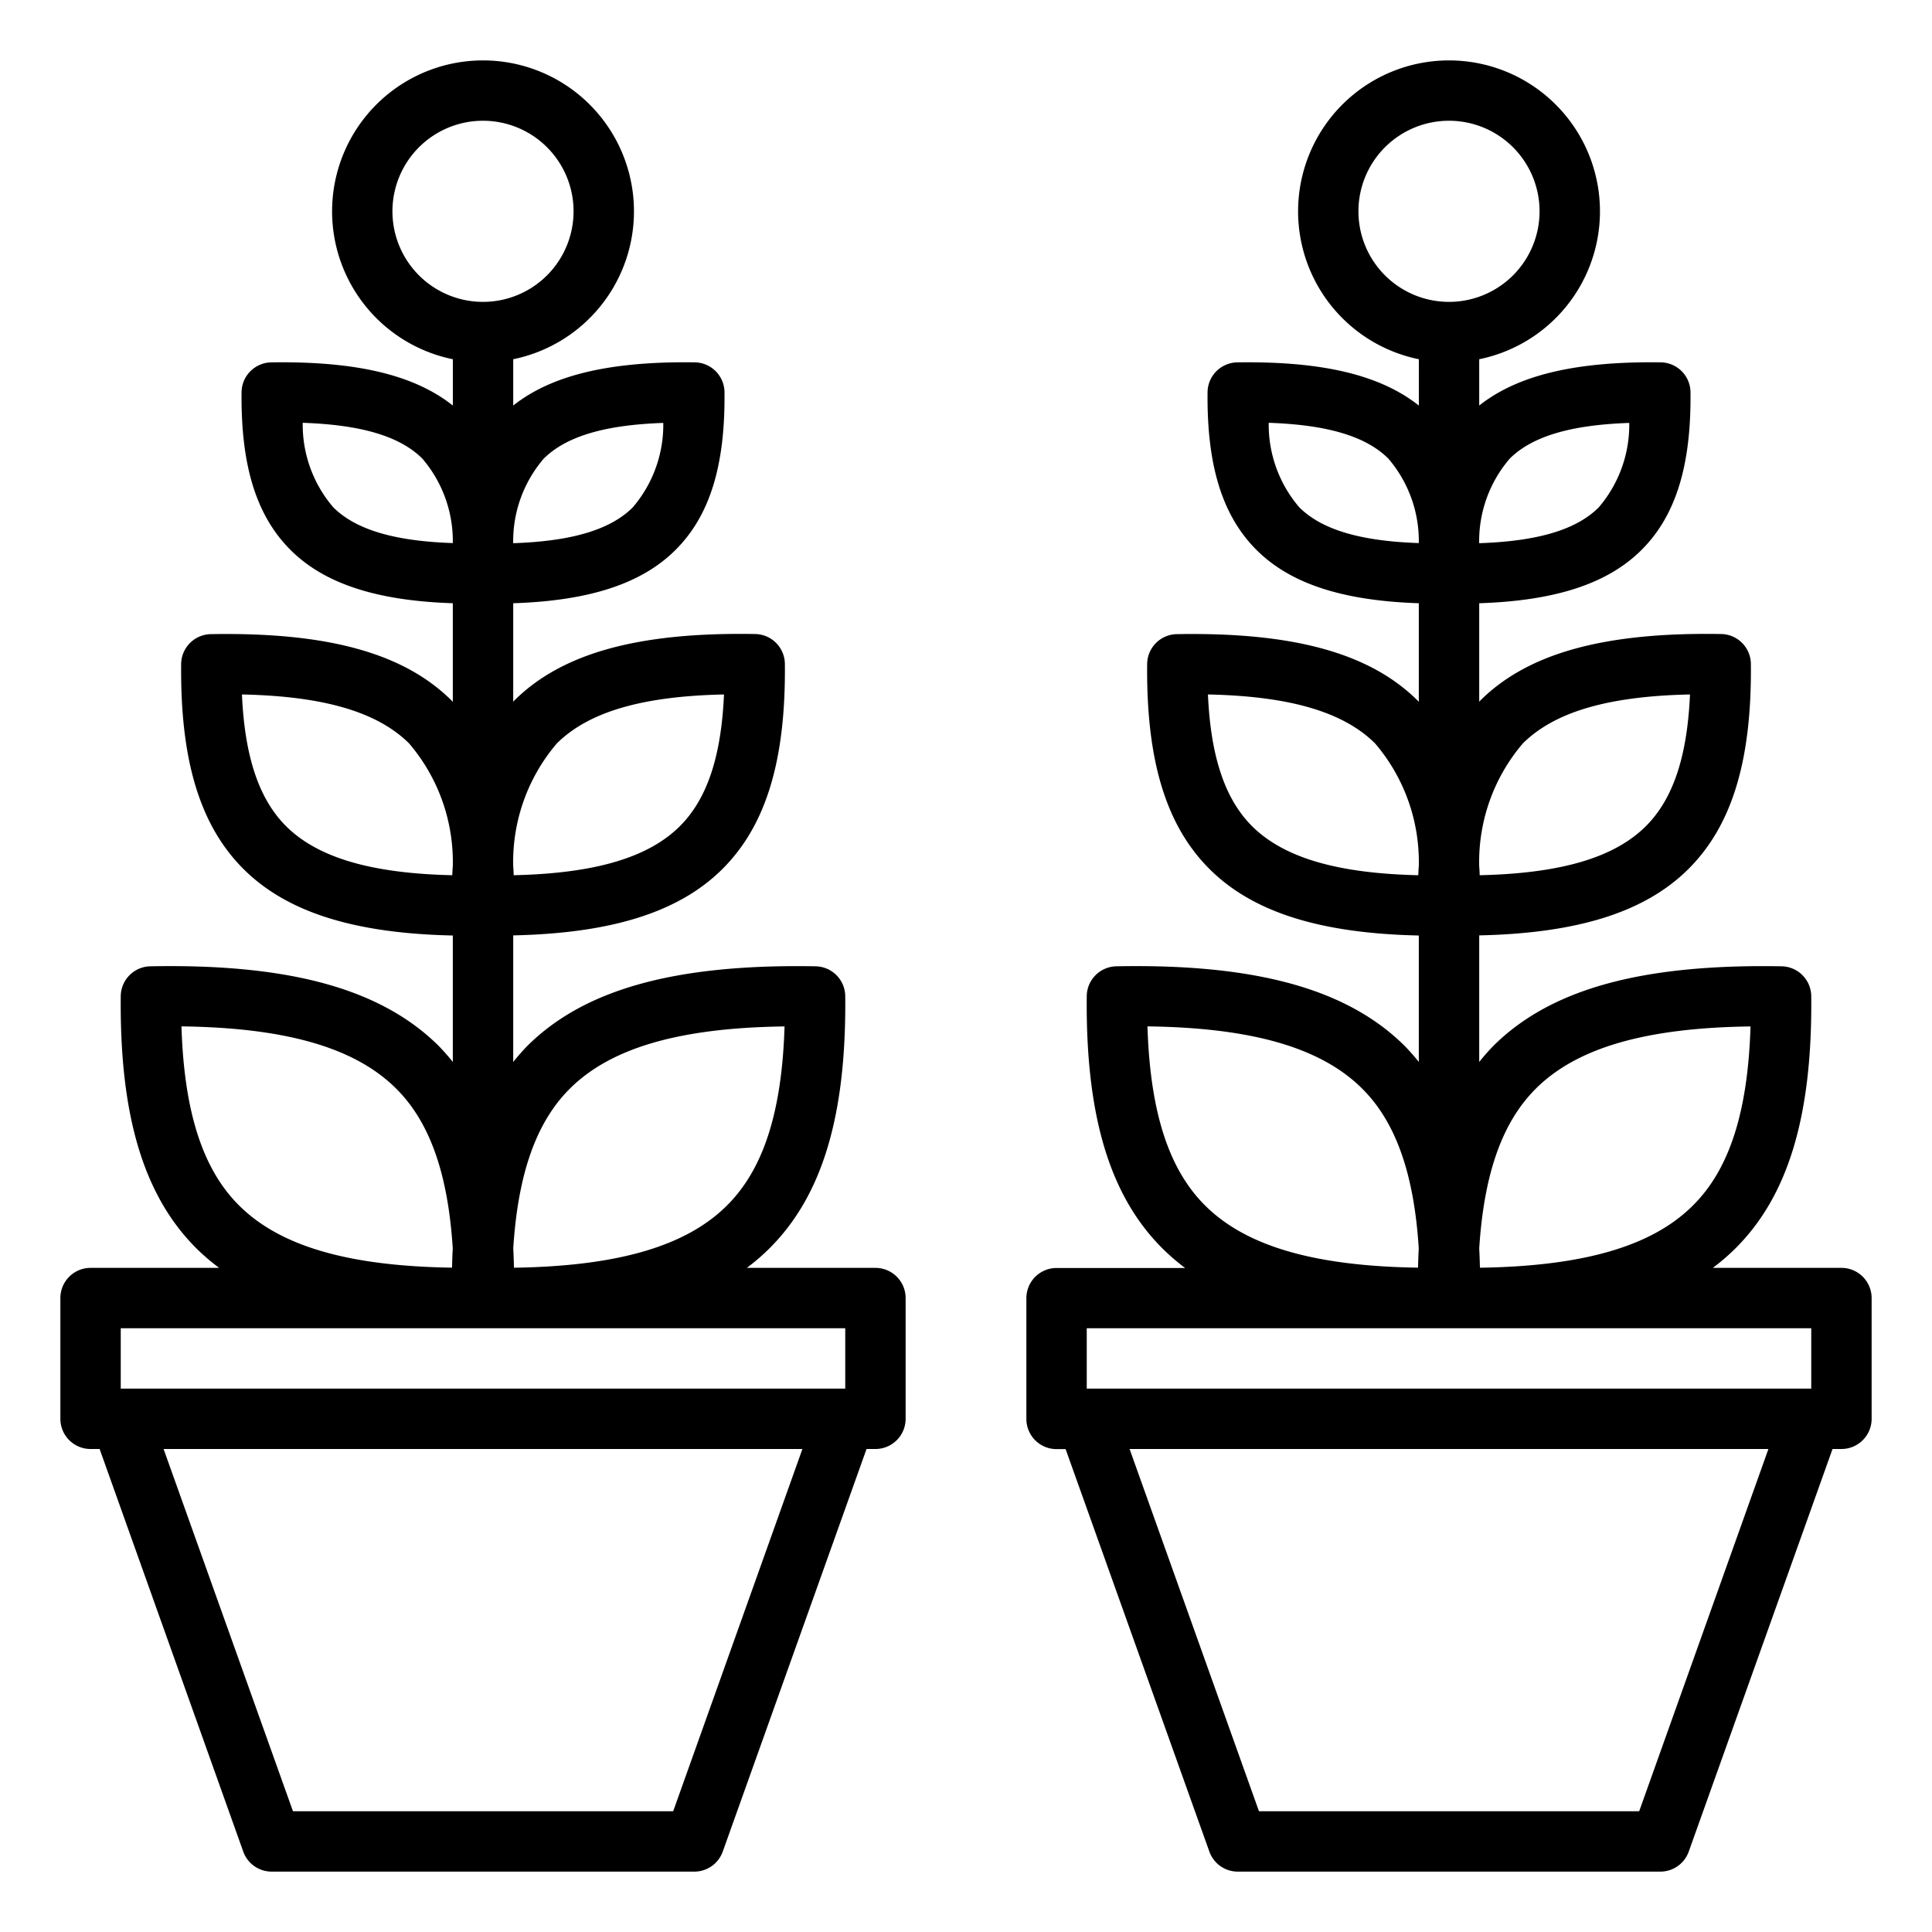
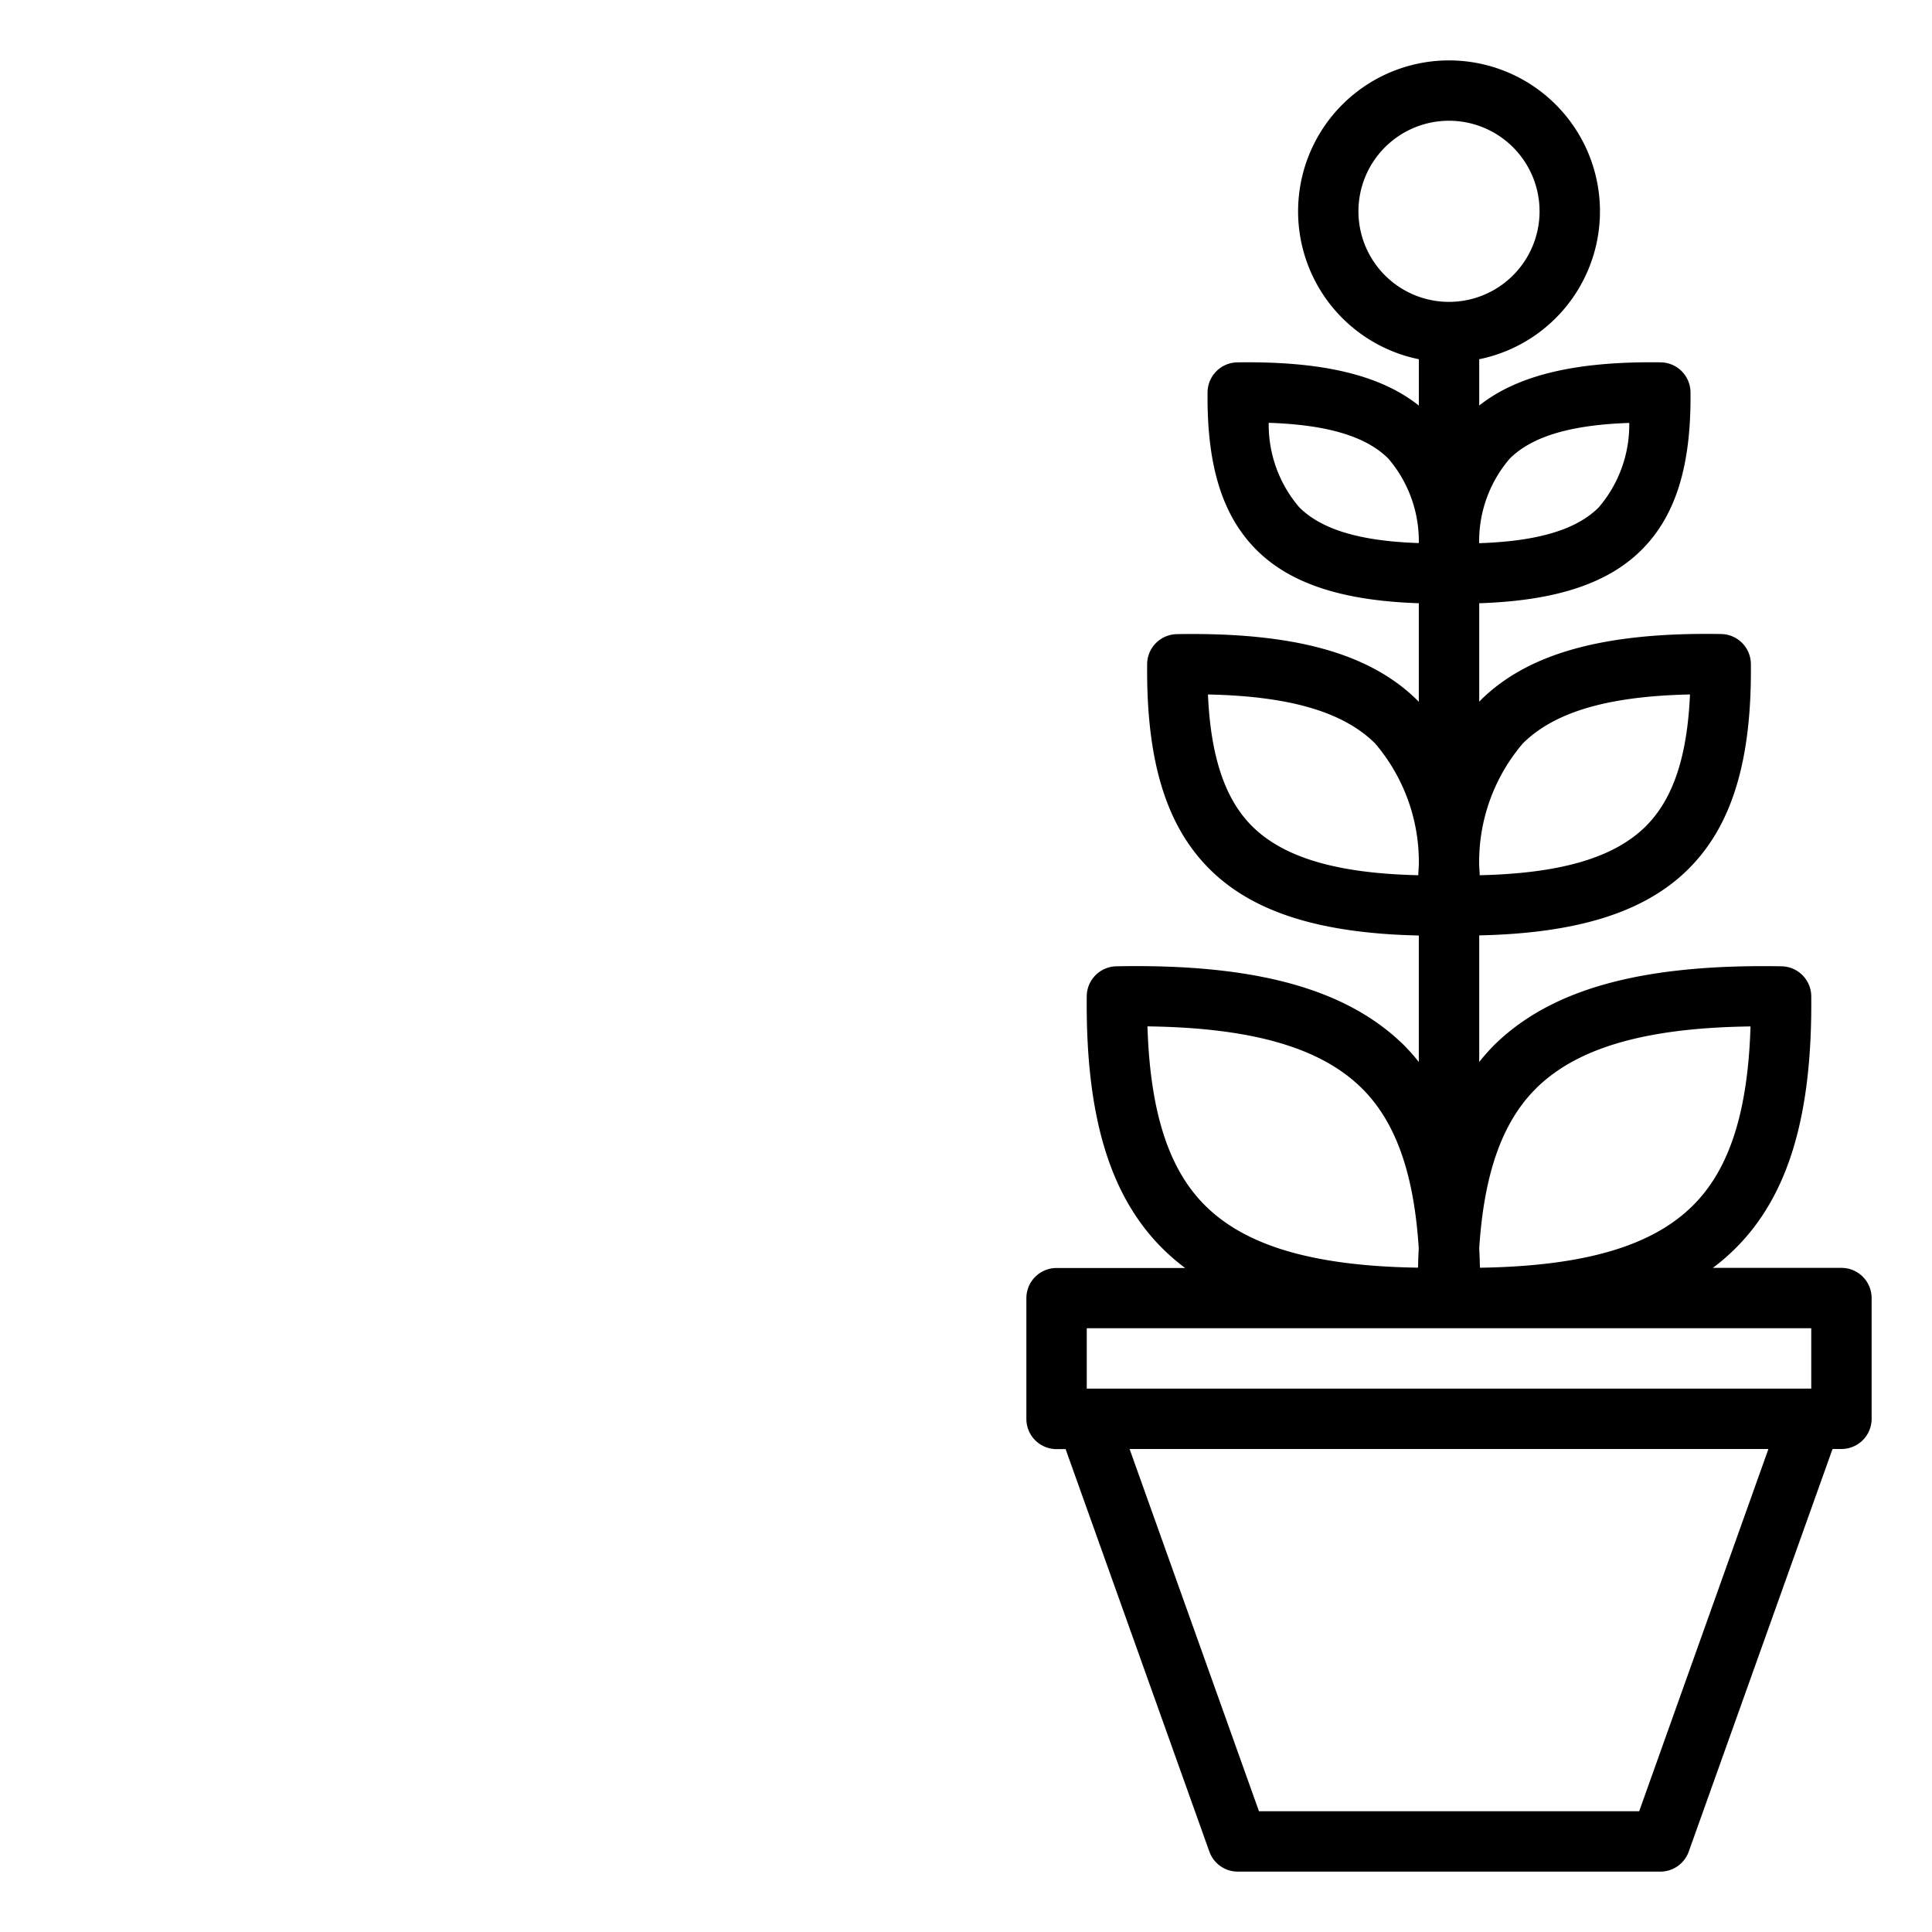
<svg xmlns="http://www.w3.org/2000/svg" id="Layer_1" data-name="Layer 1" viewBox="0 0 64 64">
  <title>potted plant-potted-plants-garden-ornamental</title>
  <path d="M61,42H56.739a6.977,6.977,0,0,0,.741-.637C59.238,39.62,60.038,36.961,60,33a1,1,0,0,0-.982-.99c-4.636-.082-7.648.752-9.543,2.631a6.956,6.956,0,0,0-.474.538V30.986c3.267-.071,5.492-.771,6.924-2.193,1.448-1.437,2.107-3.6,2.075-6.8a1,1,0,0,0-.982-.99c-3.86-.067-6.4.631-7.978,2.2-.014.013-.025.029-.039.043V19.983c2.52-.082,4.248-.645,5.369-1.758,1.138-1.13,1.656-2.793,1.63-5.232a1,1,0,0,0-.983-.99c-2.8-.038-4.731.414-6.016,1.431V11.9a5,5,0,1,0-2,0v1.535c-1.283-1.018-3.206-1.473-6.016-1.431a1,1,0,0,0-.983.99c-.026,2.439.492,4.1,1.63,5.232C42.752,19.338,44.48,19.9,47,19.983V23.25c-.014-.014-.025-.03-.039-.043-1.583-1.571-4.107-2.269-7.978-2.2a1,1,0,0,0-.982.99c-.032,3.2.627,5.362,2.075,6.8,1.432,1.422,3.657,2.122,6.924,2.193v4.189a6.956,6.956,0,0,0-.474-.538c-1.9-1.88-4.923-2.72-9.543-2.631A1,1,0,0,0,36,33c-.039,3.965.761,6.624,2.519,8.367a7.067,7.067,0,0,0,.74.637H35a1,1,0,0,0-1,1v4a1,1,0,0,0,1,1h.3l4.763,13.336A1,1,0,0,0,41,62H55a1,1,0,0,0,.942-.664L60.705,48H61a1,1,0,0,0,1-1V43A1,1,0,0,0,61,42ZM50.447,24.626c1.051-1.043,2.823-1.564,5.536-1.621-.091,2.072-.566,3.474-1.467,4.369-1.046,1.037-2.807,1.558-5.5,1.619,0-.106-.01-.209-.016-.313A6.047,6.047,0,0,1,50.447,24.626Zm-3.465,4.367c-2.69-.061-4.452-.582-5.5-1.619-.9-.895-1.376-2.3-1.467-4.369,2.712.057,4.485.578,5.536,1.621A6.047,6.047,0,0,1,47,28.68C46.992,28.784,46.986,28.887,46.982,28.993Zm3.9,7.064c1.36-1.349,3.632-2.01,7.106-2.055-.087,2.836-.7,4.738-1.917,5.941-1.352,1.341-3.607,2-7.046,2.052-.006-.215-.012-.431-.024-.638C49.159,38.878,49.765,37.165,50.883,36.057Zm-.872-20.863c.741-.736,2.012-1.118,3.961-1.184a4.206,4.206,0,0,1-1.013,2.8c-.74.736-2.01,1.119-3.959,1.184v0h0A4.2,4.2,0,0,1,50.011,15.194ZM45,7a3,3,0,1,1,3,3A3,3,0,0,1,45,7Zm2,10.99c-1.948-.065-3.219-.448-3.959-1.184a4.206,4.206,0,0,1-1.013-2.8c1.949.066,3.22.448,3.961,1.184A4.2,4.2,0,0,1,47,17.986h0ZM38.011,34c3.474.045,5.746.706,7.106,2.055,1.118,1.108,1.724,2.821,1.881,5.3-.012.207-.018.423-.024.638-3.439-.052-5.694-.711-7.046-2.052C38.715,38.74,38.1,36.838,38.011,34ZM54.3,60H41.705L37.419,48H58.581ZM60,46H36V44H60Z" />
-   <path d="M3,48H3.3L8.058,61.336A1,1,0,0,0,9,62H23a1,1,0,0,0,.942-.664L28.705,48H29a1,1,0,0,0,1-1V43a1,1,0,0,0-1-1H24.739a6.977,6.977,0,0,0,.741-.637C27.238,39.62,28.038,36.961,28,33a1,1,0,0,0-.982-.99c-4.628-.082-7.648.752-9.543,2.631a6.956,6.956,0,0,0-.474.538V30.986c3.267-.071,5.492-.771,6.924-2.193,1.448-1.437,2.107-3.6,2.075-6.8a1,1,0,0,0-.982-.99c-3.87-.067-6.395.631-7.978,2.2-.014.013-.025.029-.039.043V19.983c2.52-.082,4.248-.645,5.369-1.758,1.138-1.13,1.656-2.793,1.63-5.232a1,1,0,0,0-.983-.99c-2.8-.038-4.731.414-6.016,1.431V11.9a5,5,0,1,0-2,0v1.534c-1.283-1.017-3.2-1.472-6.016-1.43a1,1,0,0,0-.983.99c-.026,2.439.492,4.1,1.63,5.232C10.752,19.338,12.48,19.9,15,19.983V23.25c-.014-.014-.025-.03-.039-.043-1.583-1.571-4.1-2.269-7.978-2.2a1,1,0,0,0-.982.99c-.032,3.2.627,5.362,2.075,6.8,1.432,1.422,3.657,2.122,6.924,2.193v4.189a6.956,6.956,0,0,0-.474-.538c-1.9-1.88-4.918-2.72-9.543-2.631A1,1,0,0,0,4,33c-.039,3.965.761,6.624,2.519,8.367A7.067,7.067,0,0,0,7.26,42H3a1,1,0,0,0-1,1v4A1,1,0,0,0,3,48ZM18.447,24.626c1.051-1.043,2.823-1.564,5.536-1.621-.091,2.072-.566,3.474-1.467,4.369-1.046,1.037-2.807,1.558-5.5,1.619,0-.106-.01-.209-.016-.313A6.047,6.047,0,0,1,18.447,24.626Zm-3.465,4.367c-2.69-.061-4.452-.582-5.5-1.619-.9-.895-1.376-2.3-1.467-4.369,2.712.057,4.485.578,5.536,1.621A6.047,6.047,0,0,1,15,28.68C14.992,28.784,14.986,28.887,14.982,28.993ZM22.3,60H9.705L5.419,48H26.581ZM18.883,36.057c1.36-1.349,3.632-2.01,7.106-2.055-.087,2.836-.7,4.738-1.917,5.941-1.352,1.341-3.607,2-7.046,2.052-.006-.215-.012-.431-.024-.638C17.159,38.878,17.765,37.165,18.883,36.057Zm-.872-20.863c.741-.736,2.012-1.118,3.961-1.184a4.206,4.206,0,0,1-1.013,2.8c-.74.736-2.01,1.119-3.959,1.184v0h0A4.2,4.2,0,0,1,18.011,15.194ZM13,7a3,3,0,1,1,3,3A3,3,0,0,1,13,7Zm2,10.99c-1.948-.065-3.219-.448-3.959-1.184a4.206,4.206,0,0,1-1.013-2.8c1.949.066,3.22.448,3.961,1.184A4.2,4.2,0,0,1,15,17.986h0ZM6.011,34c3.474.045,5.746.706,7.106,2.055,1.118,1.108,1.724,2.821,1.881,5.3-.012.207-.018.423-.024.638-3.439-.052-5.694-.711-7.046-2.052C6.715,38.74,6.1,36.838,6.011,34ZM4,44H28v2H4Z" />
</svg>